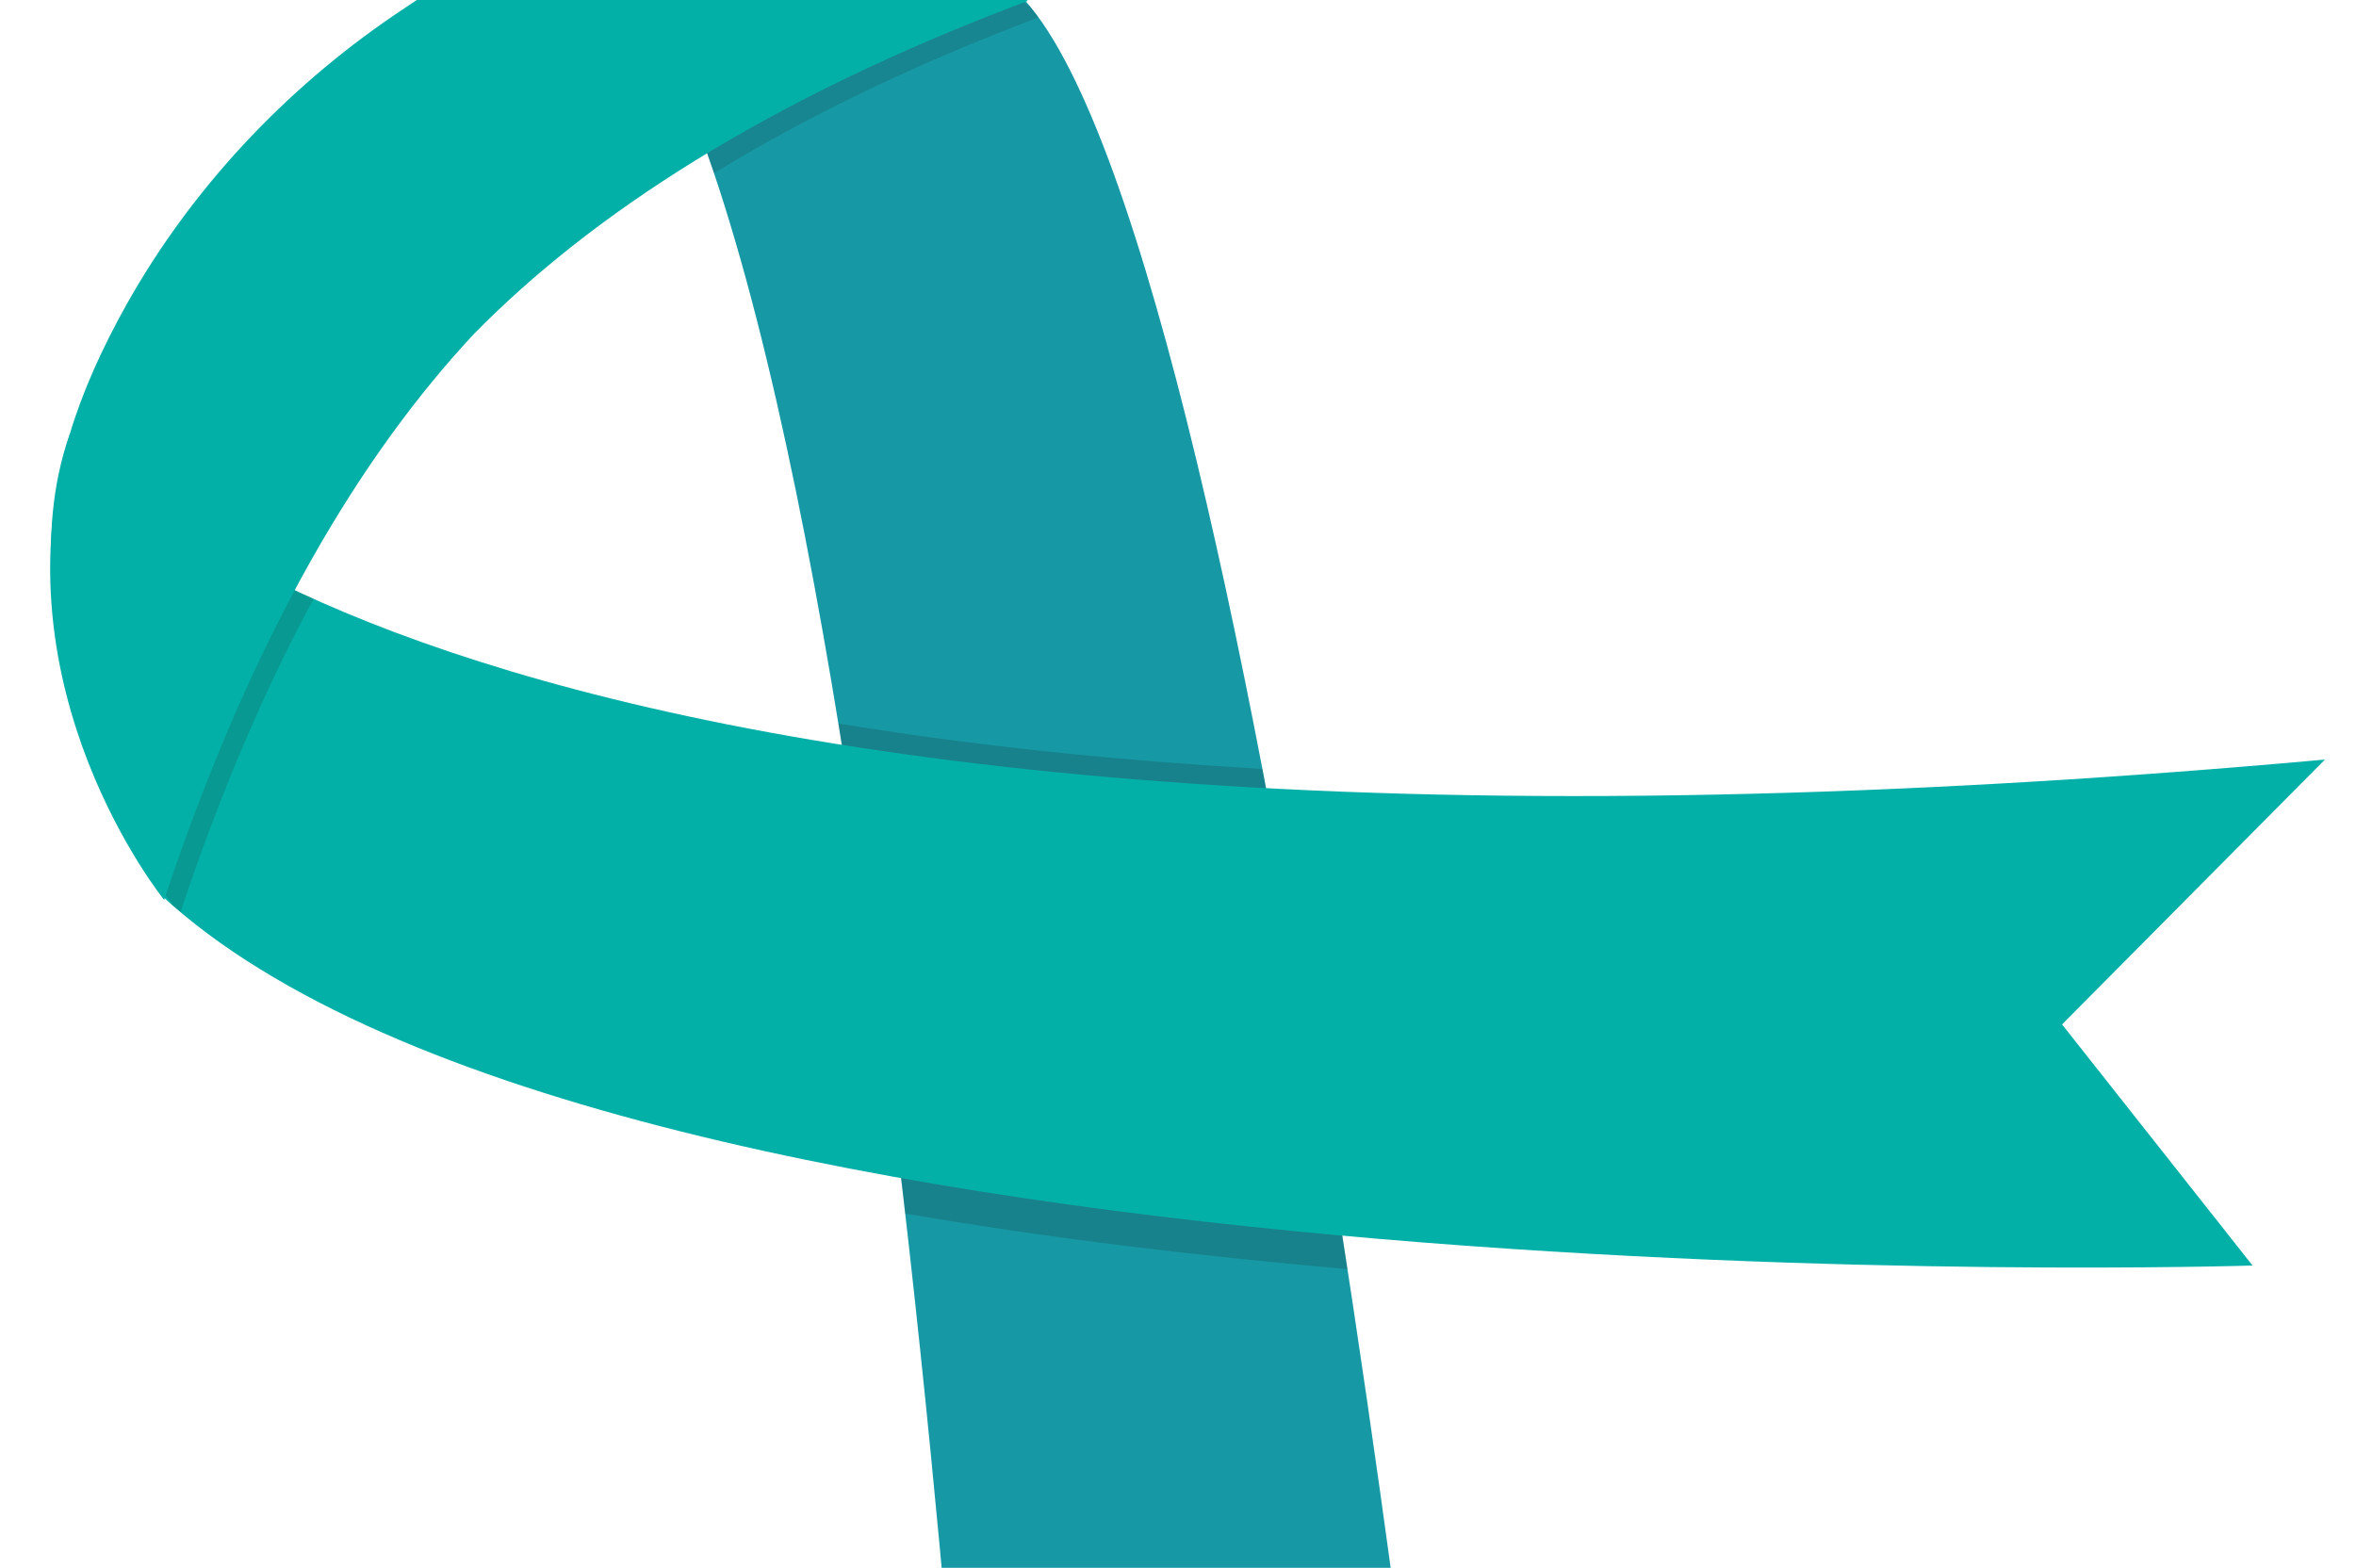
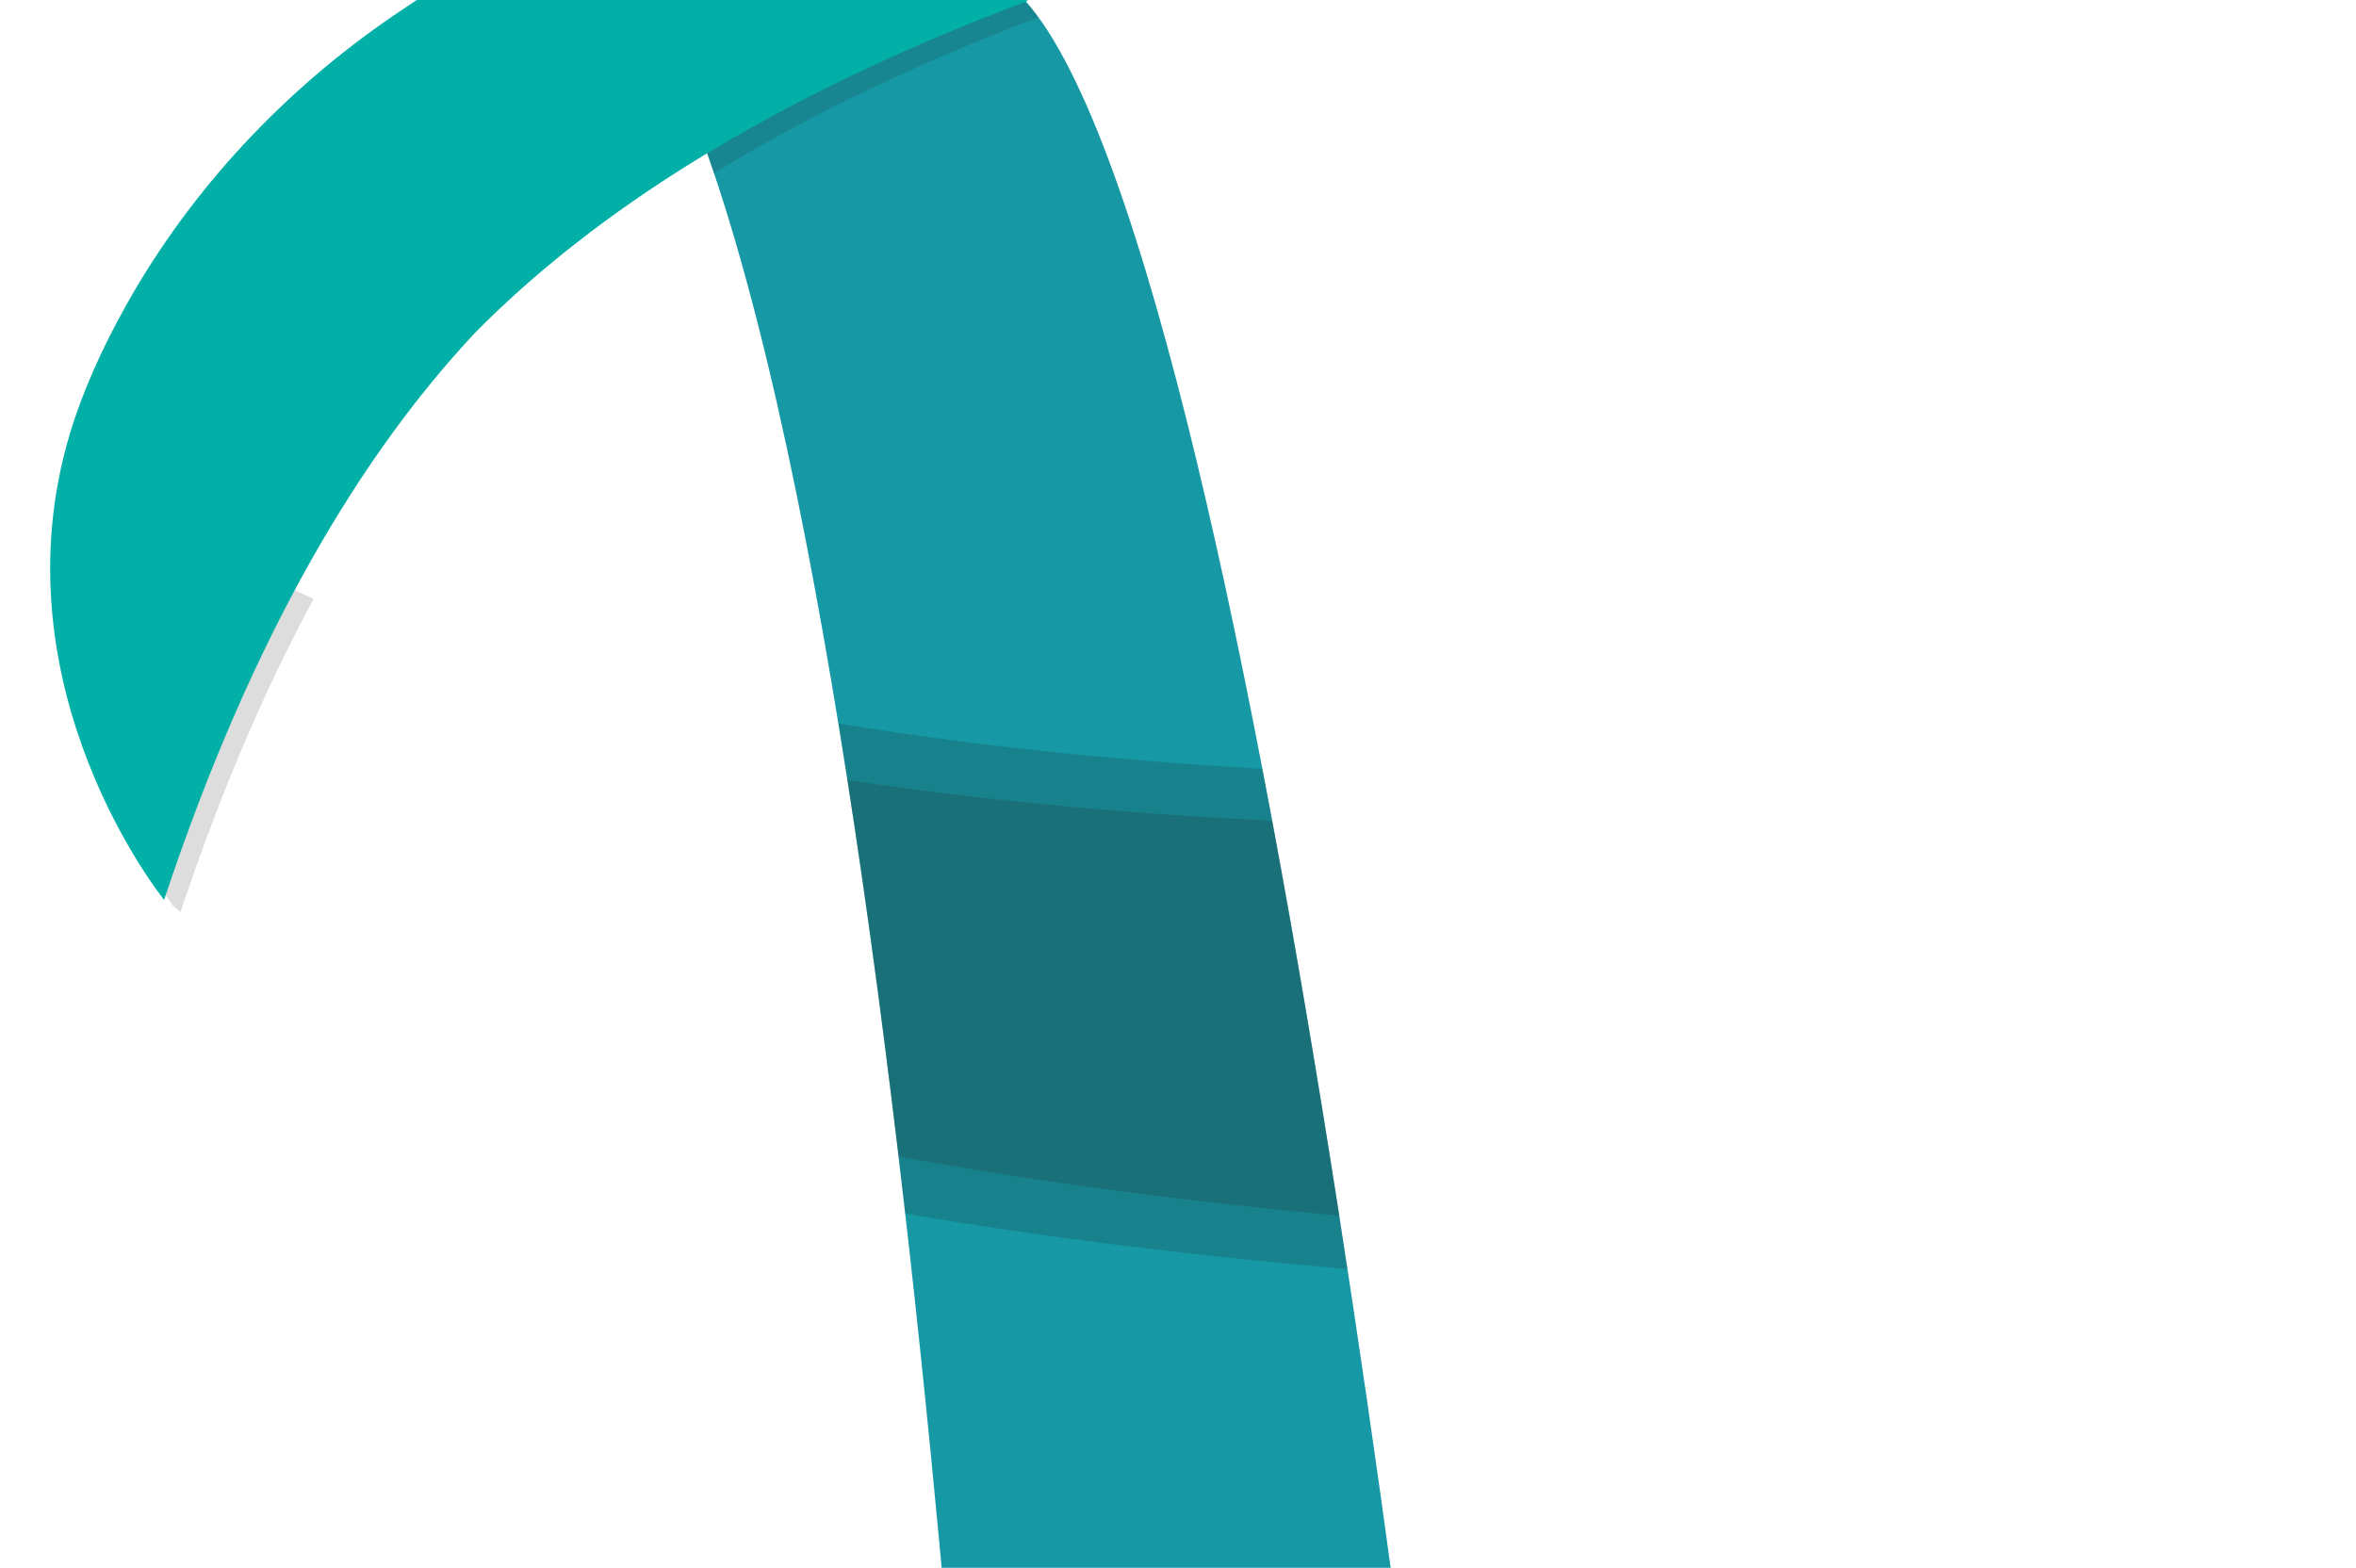
<svg xmlns="http://www.w3.org/2000/svg" id="Layer_2" viewBox="0 0 893.54 594.67">
  <defs>
    <style>.cls-1{clip-path:url(#clippath);}.cls-2{fill:none;}.cls-2,.cls-3,.cls-4,.cls-5,.cls-6{stroke-width:0px;}.cls-3{opacity:.18;}.cls-3,.cls-4{fill:#231f20;}.cls-4{opacity:.15;}.cls-5{fill:#1699a5;}.cls-6{fill:#03b0a7;}</style>
    <clipPath id="clippath">
      <rect class="cls-2" width="893.54" height="594.67" />
    </clipPath>
  </defs>
  <g id="Layer_1-2">
    <g class="cls-1">
      <path class="cls-5" d="m376.04,847.89S333.81,35.01,216.13-25.92c0,0,138.89-11.71,172.76,26.27,91.38,102.48,168.65,838.81,168.65,838.81l-93.32-76.38-88.17,85.11Z" />
      <path class="cls-3" d="m478.77,291.63c-61.34-3.54-114.64-9.59-160.82-17.24,8.67,53.03,16.26,108.95,22.83,164.27,54.62,10.03,111.66,17.27,167.15,22.47-8.83-56.73-18.61-114.59-29.16-169.5Z" />
      <path class="cls-3" d="m482.5,311.29c-61.11-2.96-114.52-8.39-161.11-15.43,8.35,53.57,15.63,109.54,21.92,164.44,55.22,9.5,112.48,16.28,167.74,21.08-8.61-56.45-18.18-114.51-28.55-170.09Z" />
-       <path class="cls-6" d="m26.51,164.47s128.93,189.31,855.26,123.63l-99.71,100.46,72.25,91.45S234.39,499.78,61.34,339.73c0,0-62.73-96.18-34.83-175.26Z" />
      <path class="cls-4" d="m219.38-23.9c19.11,12.3,36.21,44.42,51.41,89.62,33.89-20.8,74.49-40.75,123.06-59.11-1.15-1.58-2.3-3.02-3.45-4.4-7.84-5.14-23.99-14.74-45.76-22.65-39.98-8.88-92.35-7.53-115.98-6.29-3.08.85-6.17,1.79-9.28,2.83Z" />
      <path class="cls-4" d="m65.51,343.38c.98.86,1.94,1.73,2.95,2.58,15.4-46.22,32.45-85.45,50.49-118.81-51.49-23.16-76.71-45.37-86.82-56.05-24.77,84.59,21.59,156,33.38,172.29Z" />
      <path class="cls-6" d="m389.81.33s-81.86-62.11-177.28-29.49c-18.6,6.36-42.46,20.87-63.25,35.05-41.49,28.29-76.85,65.99-101.34,109.7-9.13,16.31-16.65,32.92-21.43,48.89-29.03,96.93,35.73,176.84,35.73,176.84,33.66-101.38,75.22-169.51,117.84-215C223.82,81.91,290.13,37.76,389.81.33Z" />
    </g>
  </g>
</svg>